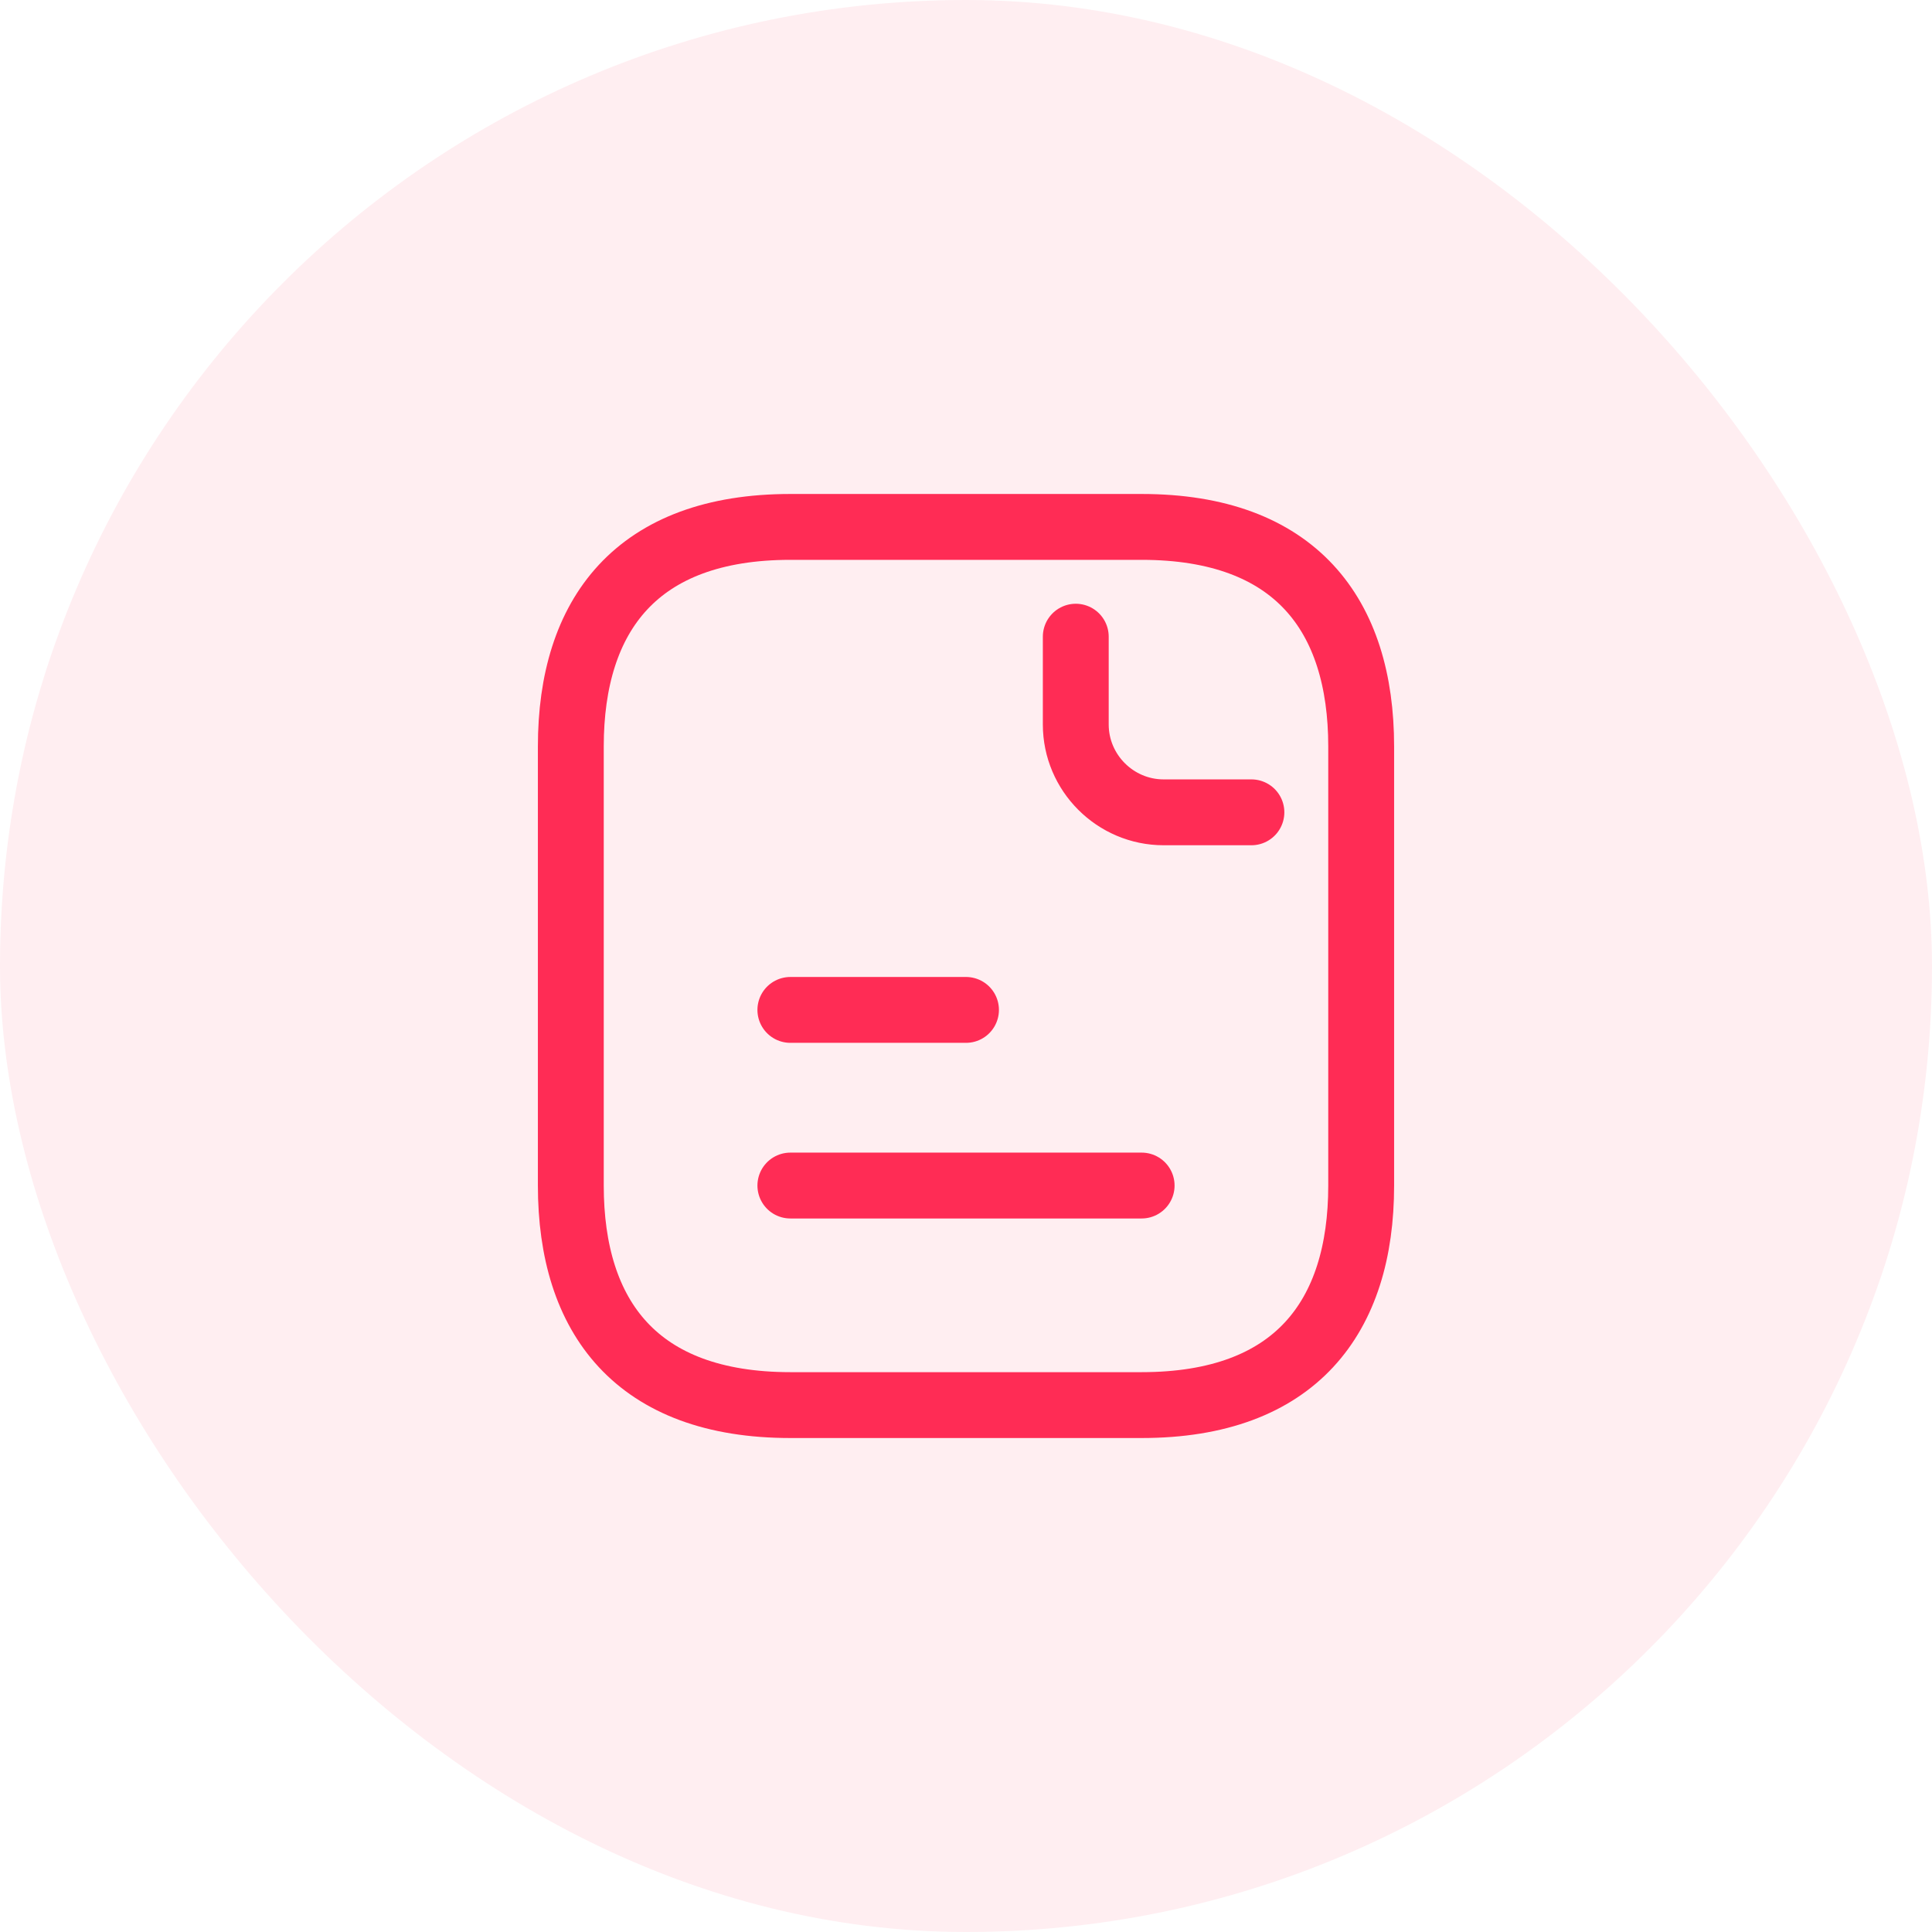
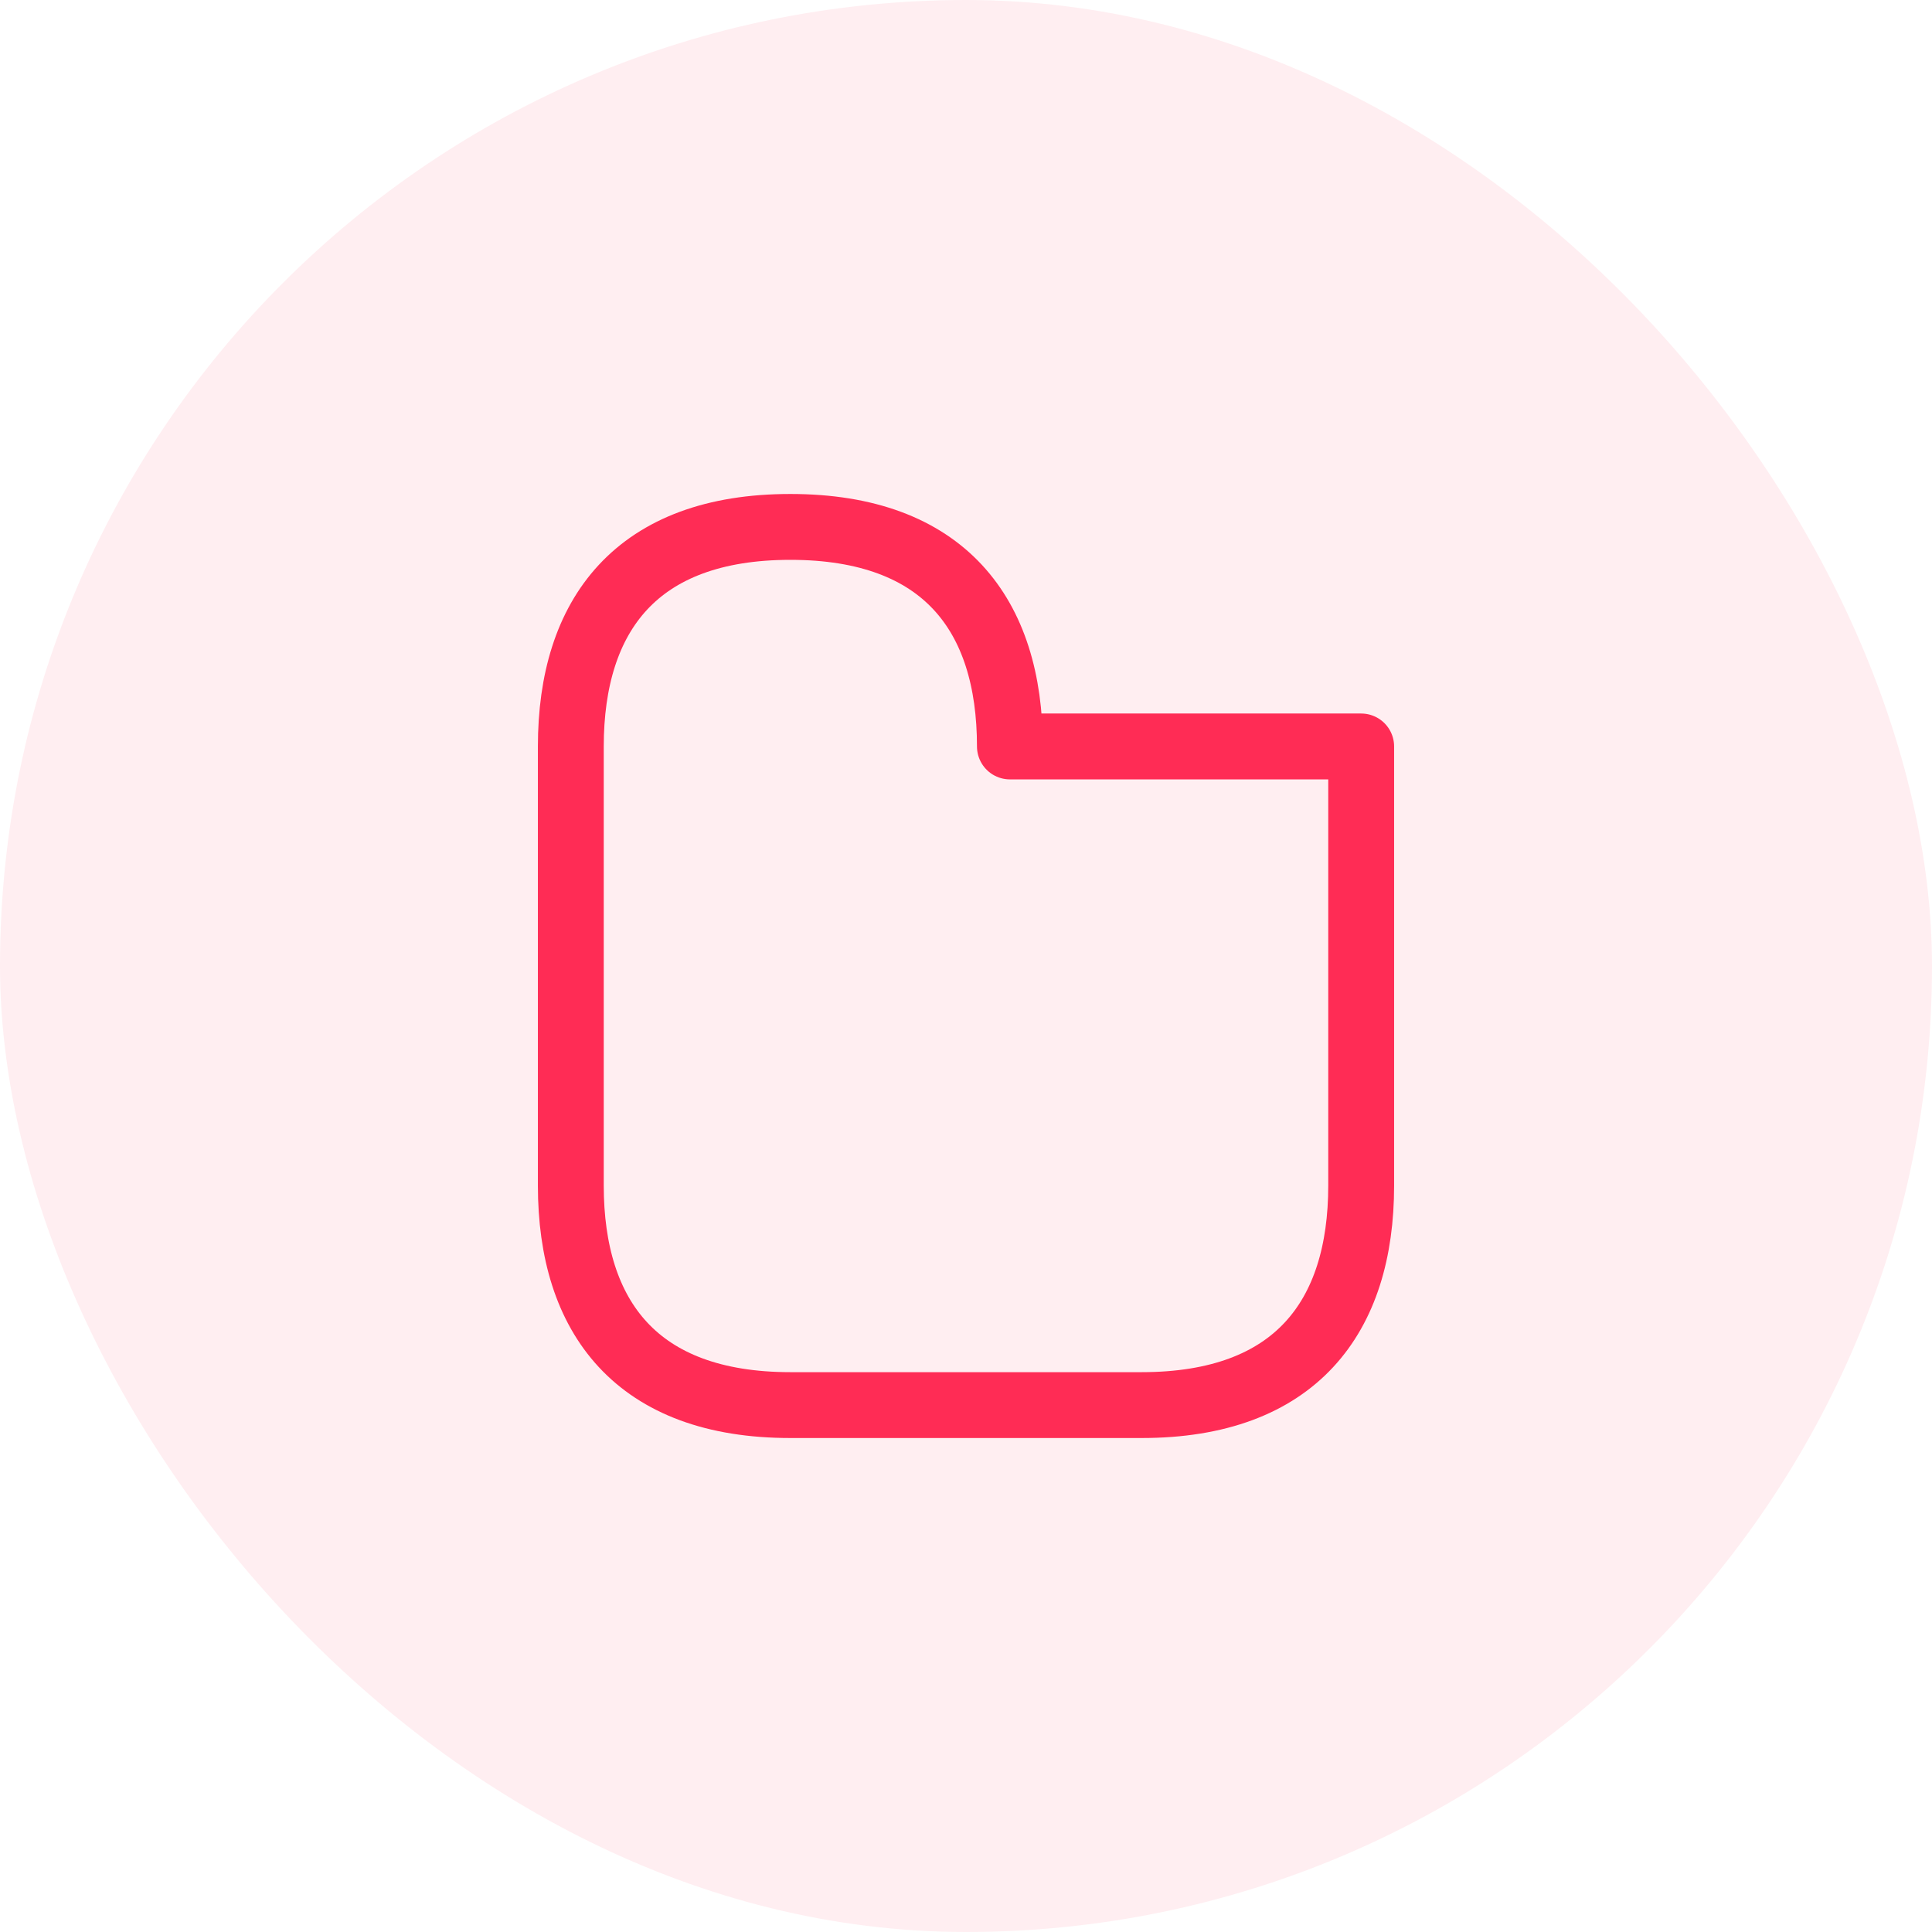
<svg xmlns="http://www.w3.org/2000/svg" width="44" height="44" fill="none">
  <rect width="44" height="44" fill="#FF2C55" fill-opacity=".08" rx="22" />
-   <path stroke="#FF2C55" stroke-linecap="round" stroke-linejoin="round" stroke-miterlimit="10" stroke-width="1.5" d="M31 17v10c0 3-1.5 5-5 5h-8c-3.5 0-5-2-5-5V17c0-3 1.5-5 5-5h8c3.5 0 5 2 5 5Z" />
-   <path stroke="#FF2C55" stroke-linecap="round" stroke-linejoin="round" stroke-miterlimit="10" stroke-width="1.5" d="M24.5 14.5v2c0 1.1.9 2 2 2h2M18 23h4M18 27h8" />
+   <path stroke="#FF2C55" stroke-linecap="round" stroke-linejoin="round" stroke-miterlimit="10" stroke-width="1.5" d="M31 17v10c0 3-1.5 5-5 5h-8c-3.5 0-5-2-5-5V17c0-3 1.5-5 5-5c3.5 0 5 2 5 5Z" />
</svg>